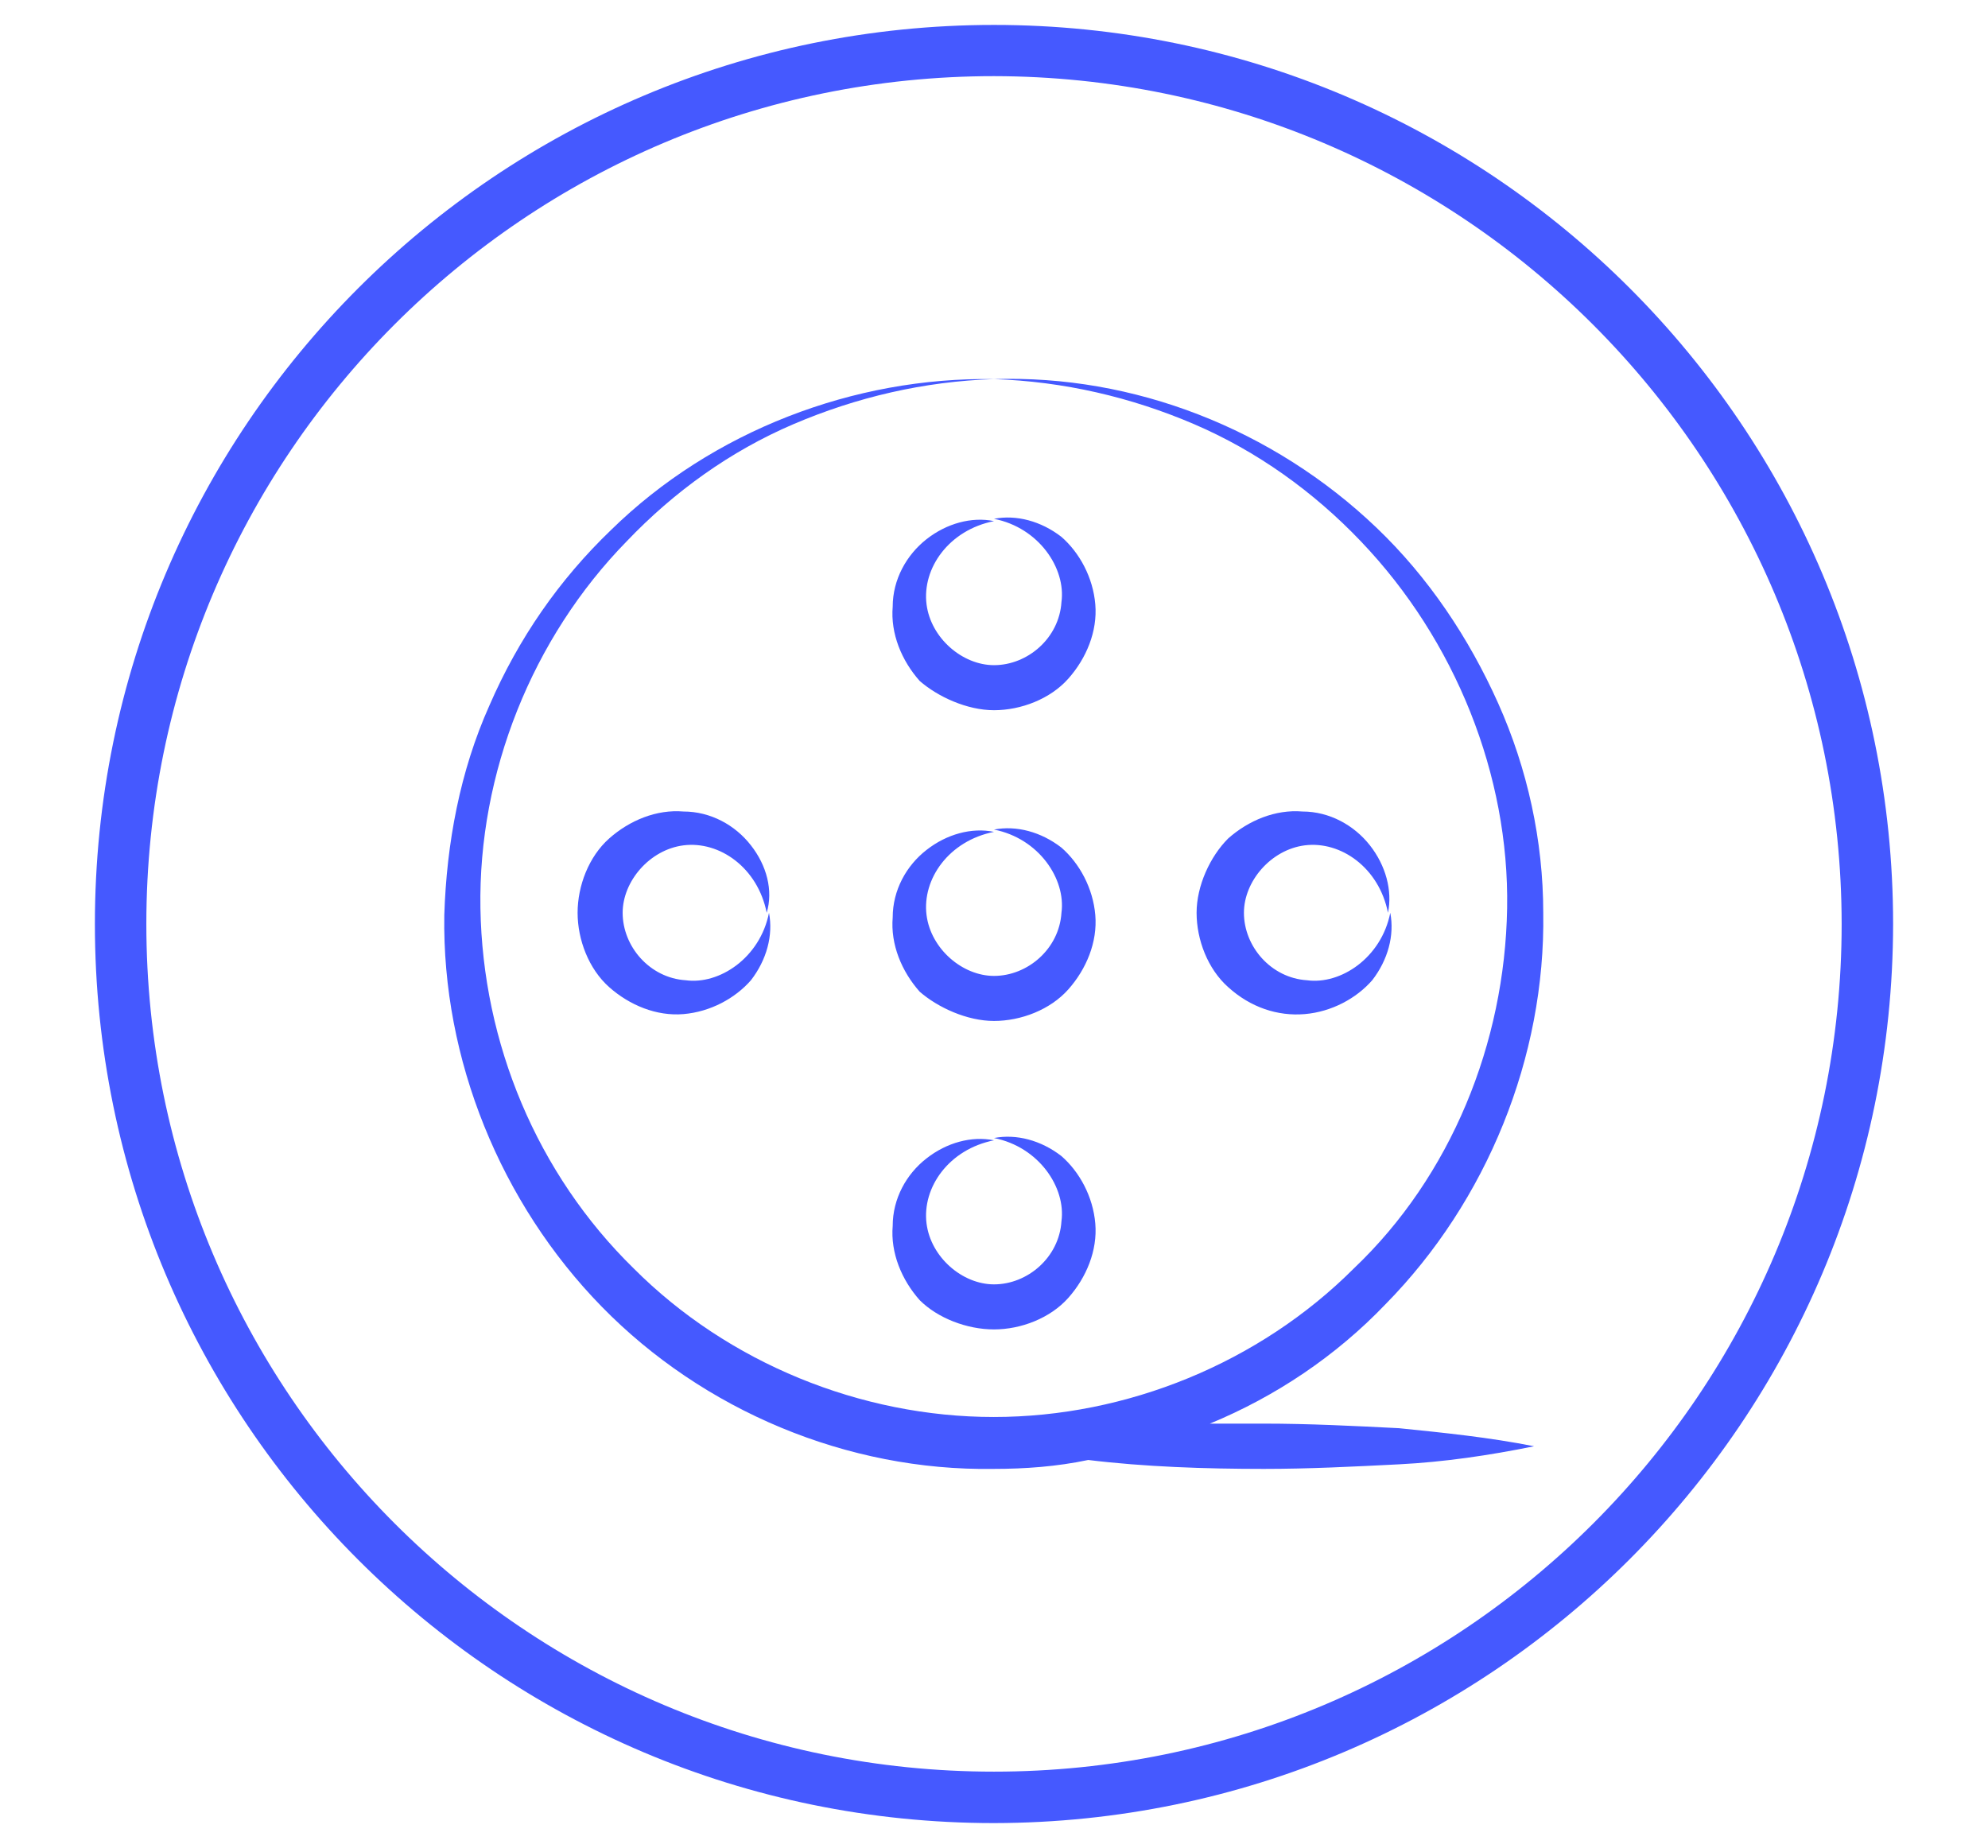
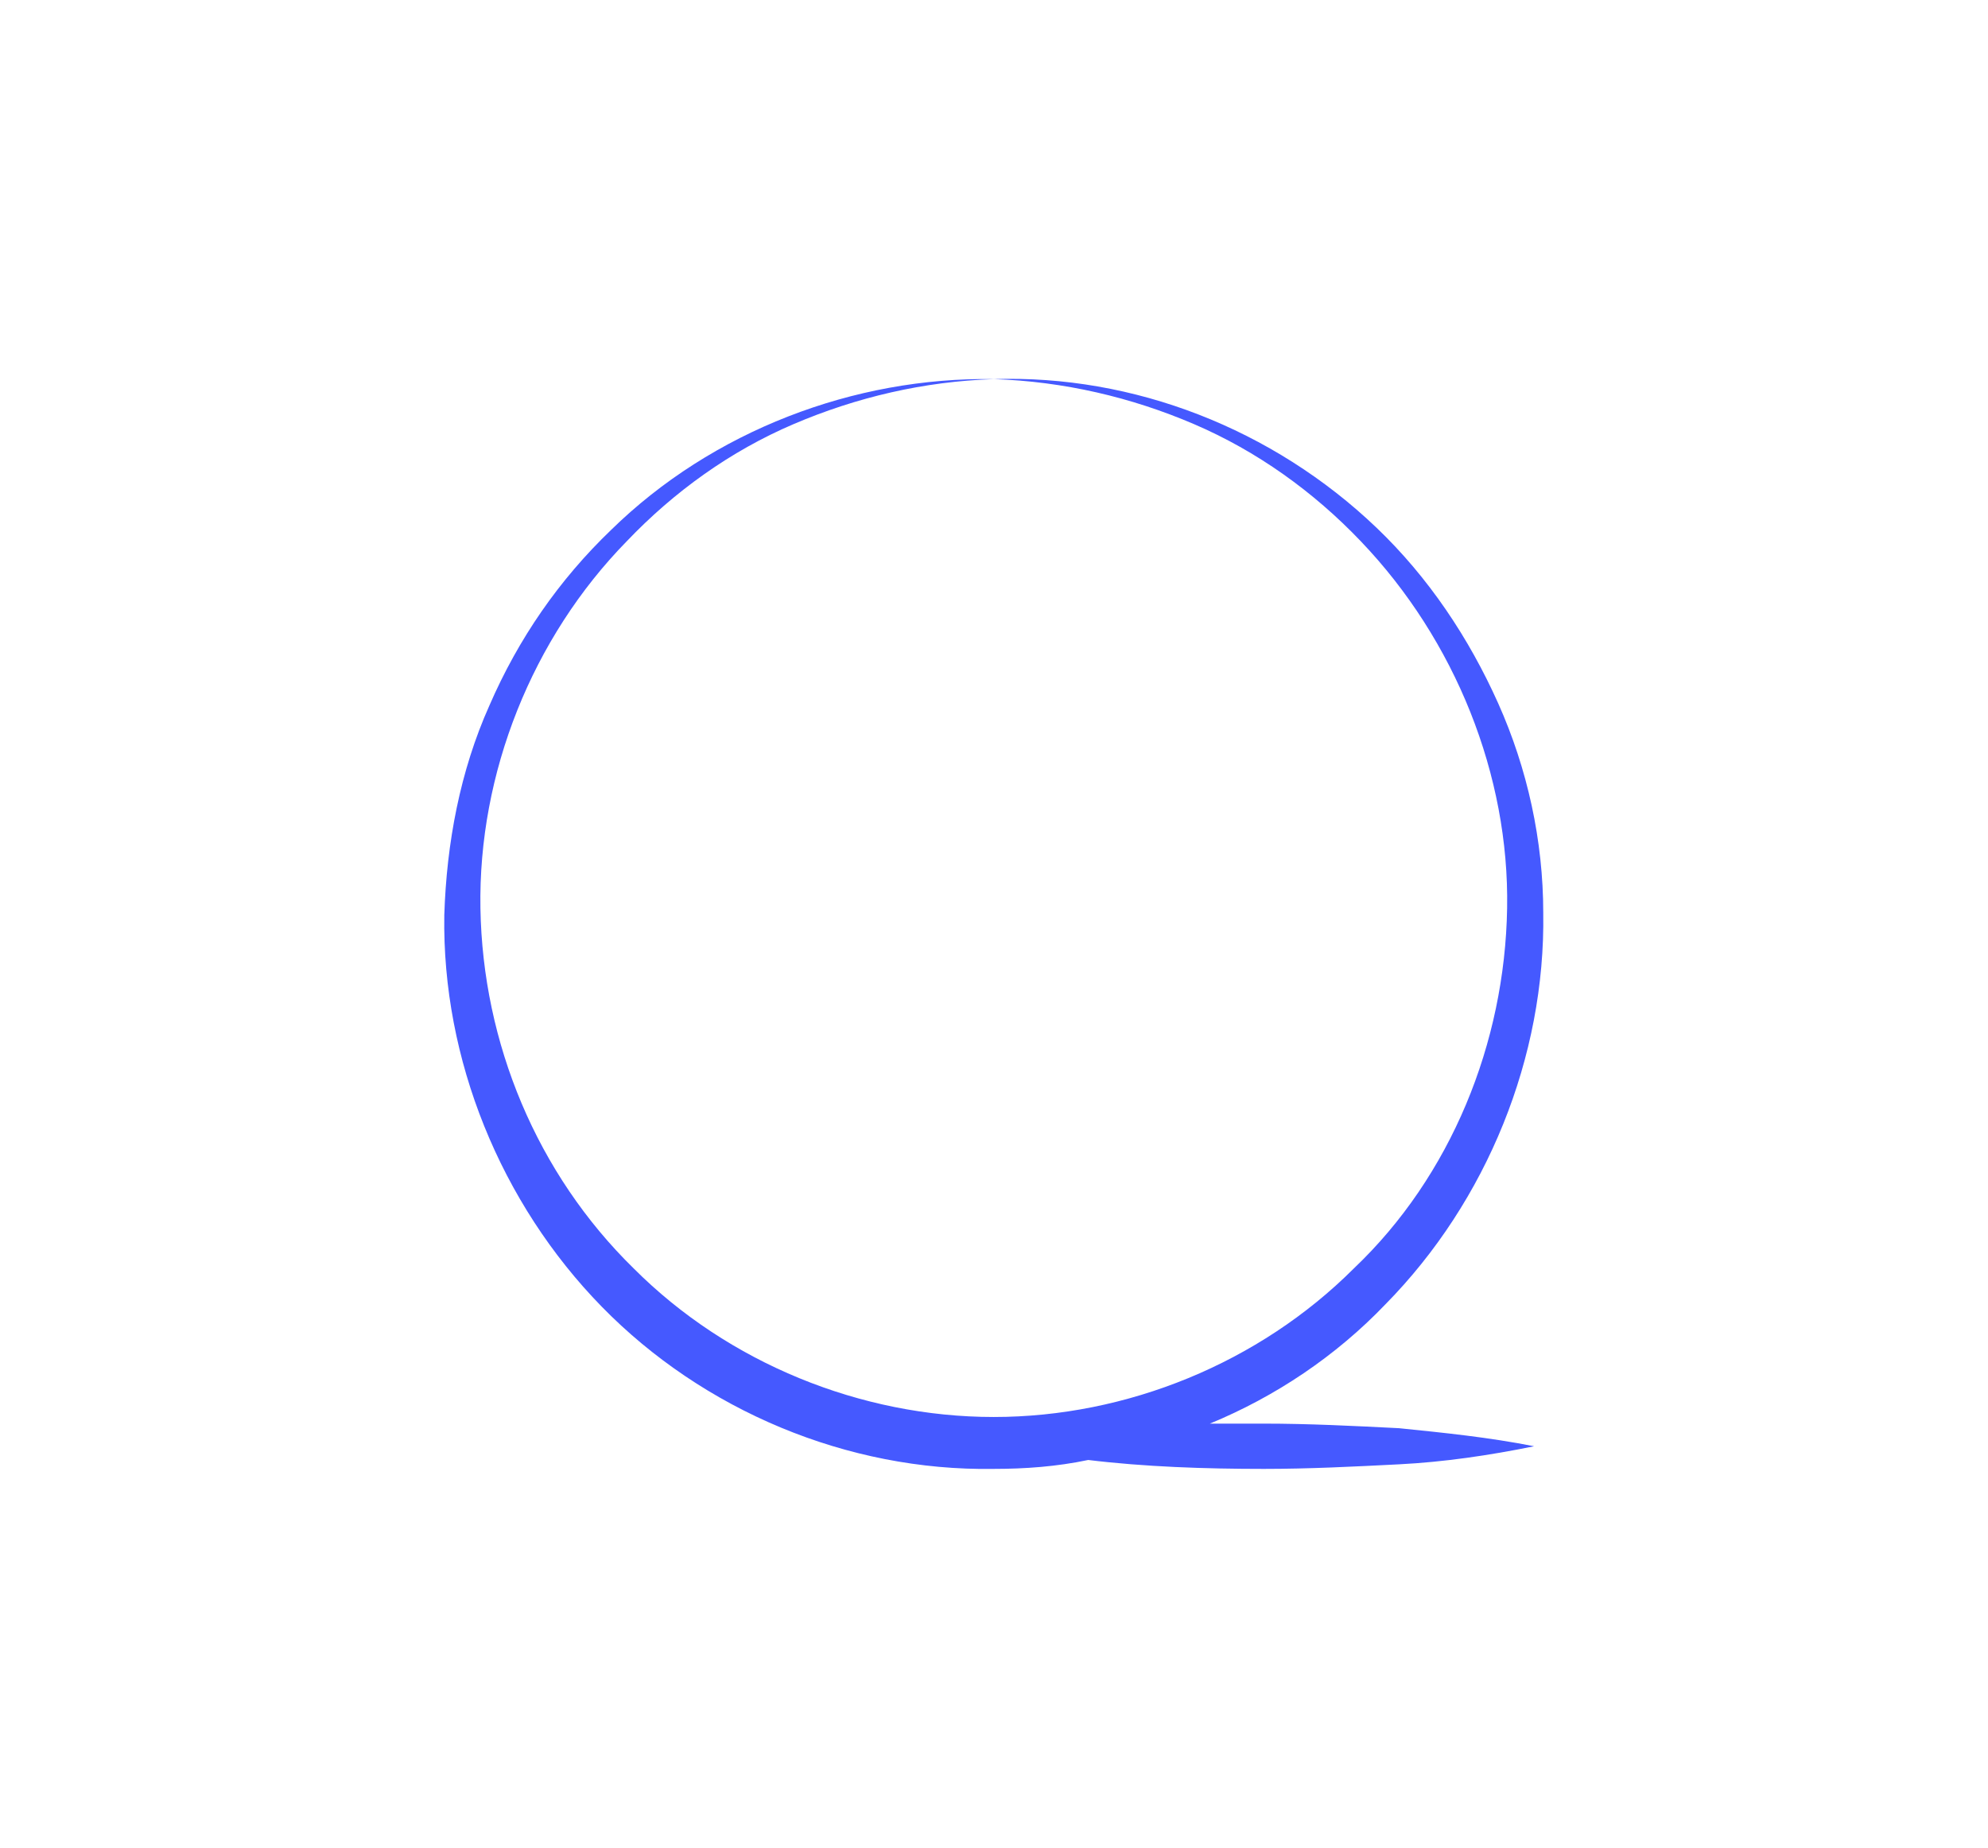
<svg xmlns="http://www.w3.org/2000/svg" version="1.1" id="Icons" x="0px" y="0px" viewBox="0 0 869.4 808.1" style="enable-background:new 0 0 869.4 808.1;" xml:space="preserve">
  <style type="text/css">
	.st0{fill:#4559FF;}
</style>
-   <path class="st0" d="M434.7,797.3c-217.2,0-393.2-176-393.2-393.2s176-393.2,393.2-393.2s393.2,176,393.2,393.2  C827.7,621.1,651.8,797,434.7,797.3z M434.7,33.3C229.9,33.3,64,199.3,64,404.1s166,370.7,370.7,370.7s370.7-166,370.7-370.7  C805.2,199.4,639.4,33.6,434.7,33.3z" />
  <g>
    <path class="st0" d="M674.9,399.2c0-31.5-6.9-63-19.7-91.6s-30.5-55.1-53.2-76.8c-45.3-43.3-106.3-67-167.4-65   c30.5,1,60.1,7.9,87.6,19.7s52.2,29.5,72.9,51.2c41.4,43.3,65,102.4,64,160.5c-1,59.1-24.6,117.2-67,157.5   c-41.4,41.4-99.4,65-157.5,65s-116.2-23.6-157.5-65c-42.3-41.4-66-98.5-67-157.5s22.6-118.2,64-160.5   c20.7-21.7,45.3-39.4,72.9-51.2s57.1-18.7,87.6-19.7c-61-1-123.1,22.6-167.4,66c-22.6,21.7-40.4,47.3-53.2,76.8   c-12.8,28.6-18.7,60.1-19.7,91.6c-1,63,24.6,126,68.9,171.3c44.3,45.3,107.3,71.9,171.3,70.9c13.8,0,27.6-1,41.4-3.9   c24.6,3,51.2,3.9,76.8,3.9c19.7,0,39.4-1,59.1-2c19.7-1,39.4-3.9,59.1-7.9c-19.7-3.9-39.4-5.9-59.1-7.9c-19.7-1-39.4-2-59.1-2   h-23.6c28.6-11.8,55.1-29.5,76.8-52.2C650.3,525.3,675.9,462.2,674.9,399.2L674.9,399.2z" />
-     <path class="st0" d="M434.7,446.5c11.8,0,24.6-4.9,32.5-13.8S480,412,479,400.2c-1-11.8-6.9-22.6-14.8-29.5   c-8.9-6.9-19.7-9.8-29.5-7.9c19.7,3.9,31.5,21.7,29.5,36.4c-1,15.8-14.8,27.6-29.5,27.6c-13.8,0-27.6-11.8-29.5-26.6   c-2-15.8,9.8-32.5,29.5-36.4c-9.8-2-20.7,1-29.5,7.9c-8.9,6.9-14.8,17.7-14.8,29.5c-1,11.8,3.9,23.6,11.8,32.5   C410.1,440.6,422.9,446.5,434.7,446.5L434.7,446.5z M434.7,310.6c11.8,0,24.6-4.9,32.5-13.8c7.9-8.9,12.8-20.7,11.8-32.5   c-1-11.8-6.9-22.6-14.8-29.5c-8.9-6.9-19.7-9.8-29.5-7.9c19.7,3.9,31.5,21.7,29.5,36.4c-1,15.8-14.8,27.6-29.5,27.6   c-13.8,0-27.6-11.8-29.5-26.6c-2-15.8,9.8-32.5,29.5-36.4c-9.8-2-20.7,1-29.5,7.9s-14.8,17.7-14.8,29.5c-1,11.8,3.9,23.6,11.8,32.5   C410.1,304.7,422.9,310.6,434.7,310.6z M434.7,581.4c11.8,0,24.6-4.9,32.5-13.8c7.9-8.9,12.8-20.7,11.8-32.5   c-1-11.8-6.9-22.6-14.8-29.5c-8.9-6.9-19.7-9.8-29.5-7.9c19.7,3.9,31.5,21.7,29.5,36.4c-1,15.8-14.8,27.6-29.5,27.6   c-13.8,0-27.6-11.8-29.5-26.6c-2-15.8,9.8-32.5,29.5-36.4c-9.8-2-20.7,1-29.5,7.9c-8.9,6.9-14.8,17.7-14.8,29.5   c-1,11.8,3.9,23.6,11.8,32.5C410.1,576.5,422.9,581.4,434.7,581.4L434.7,581.4z M570.6,443.5c11.8-1,22.6-6.9,29.5-14.8   c6.9-8.9,9.8-19.7,7.9-29.5c-3.9,19.7-21.7,31.5-36.4,29.5c-15.8-1-27.6-14.8-27.6-29.5c0-13.8,11.8-27.6,26.6-29.5   c15.8-2,32.5,9.8,36.4,29.5c2-9.8-1-20.7-7.9-29.5s-17.7-14.8-29.5-14.8c-11.8-1-23.6,3.9-32.5,11.8c-7.9,7.9-13.8,20.7-13.8,32.5   c0,11.8,4.9,24.6,13.8,32.5C546.9,440.6,558.8,444.5,570.6,443.5L570.6,443.5z M328.4,369.7c-6.9-8.9-17.7-14.8-29.5-14.8   c-11.8-1-23.6,3.9-32.5,11.8c-8.9,7.9-13.8,20.7-13.8,32.5c0,11.8,4.9,24.6,13.8,32.5s20.7,12.8,32.5,11.8   c11.8-1,22.6-6.9,29.5-14.8c6.9-8.9,9.8-19.7,7.9-29.5c-3.9,19.7-21.7,31.5-36.4,29.5c-15.8-1-27.6-14.8-27.6-29.5   c0-13.8,11.8-27.6,26.6-29.5c15.8-2,32.5,9.8,36.4,29.5C338.2,389.4,335.3,378.5,328.4,369.7z" />
  </g>
</svg>